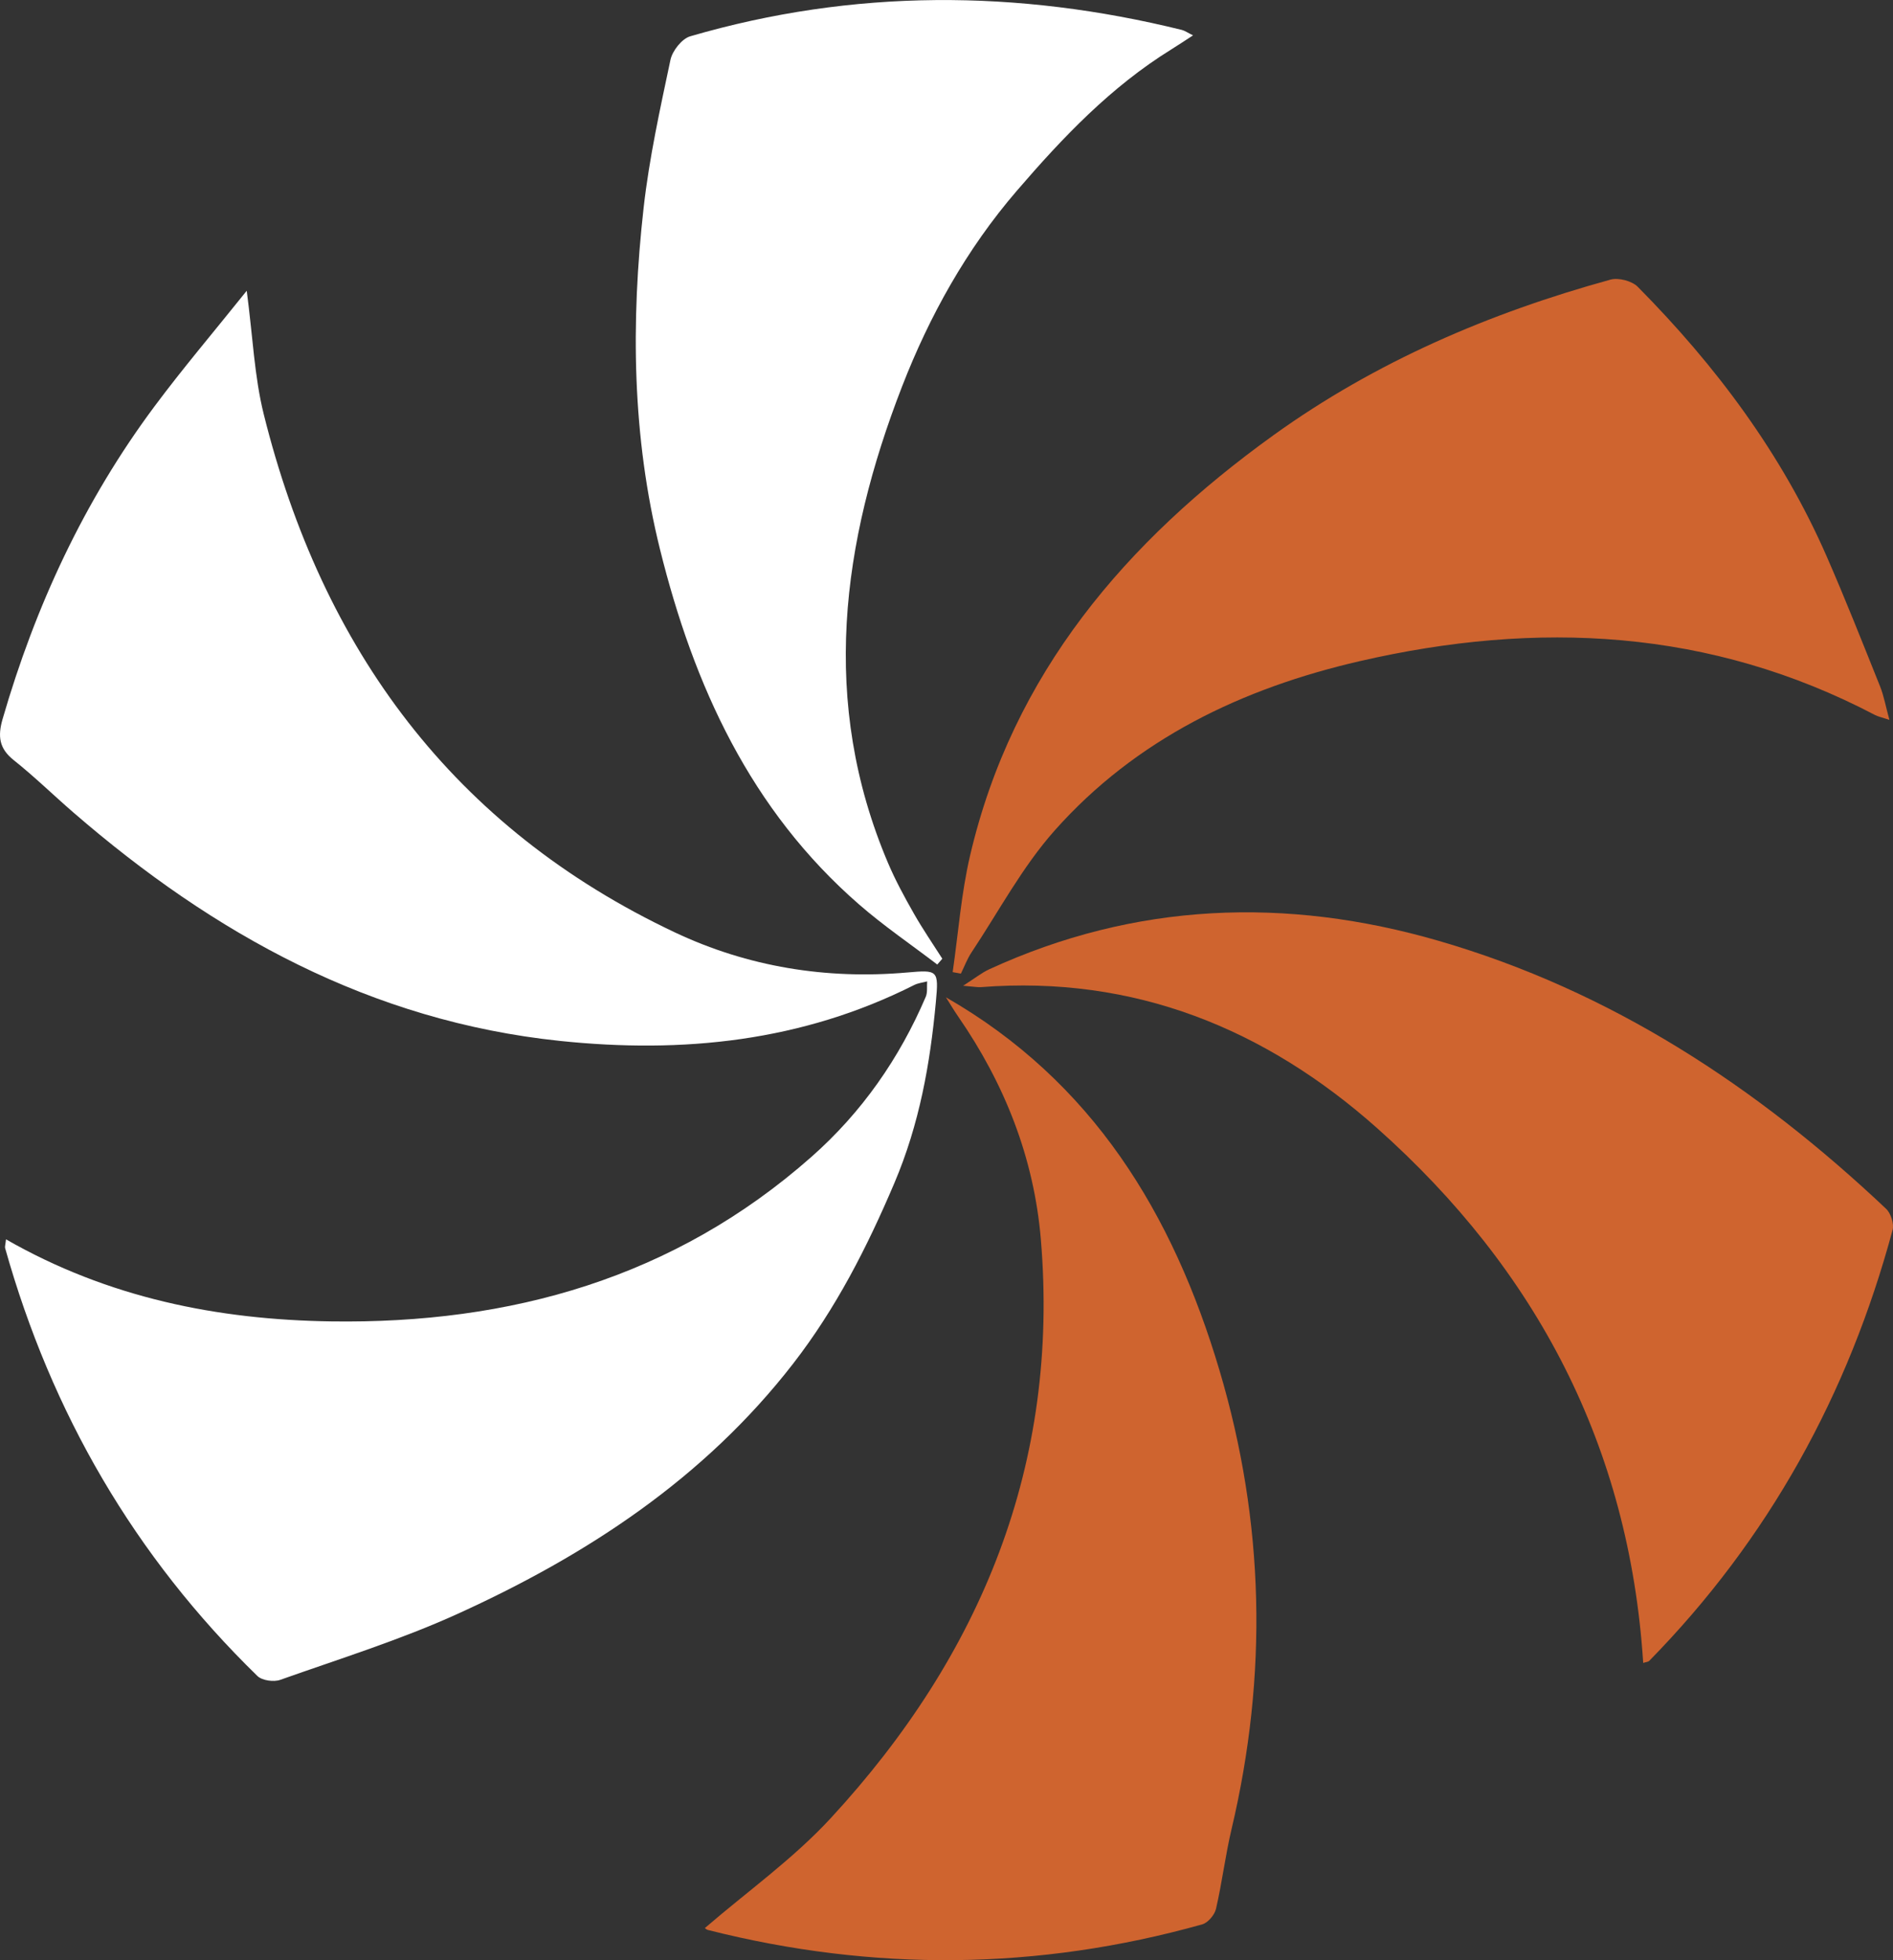
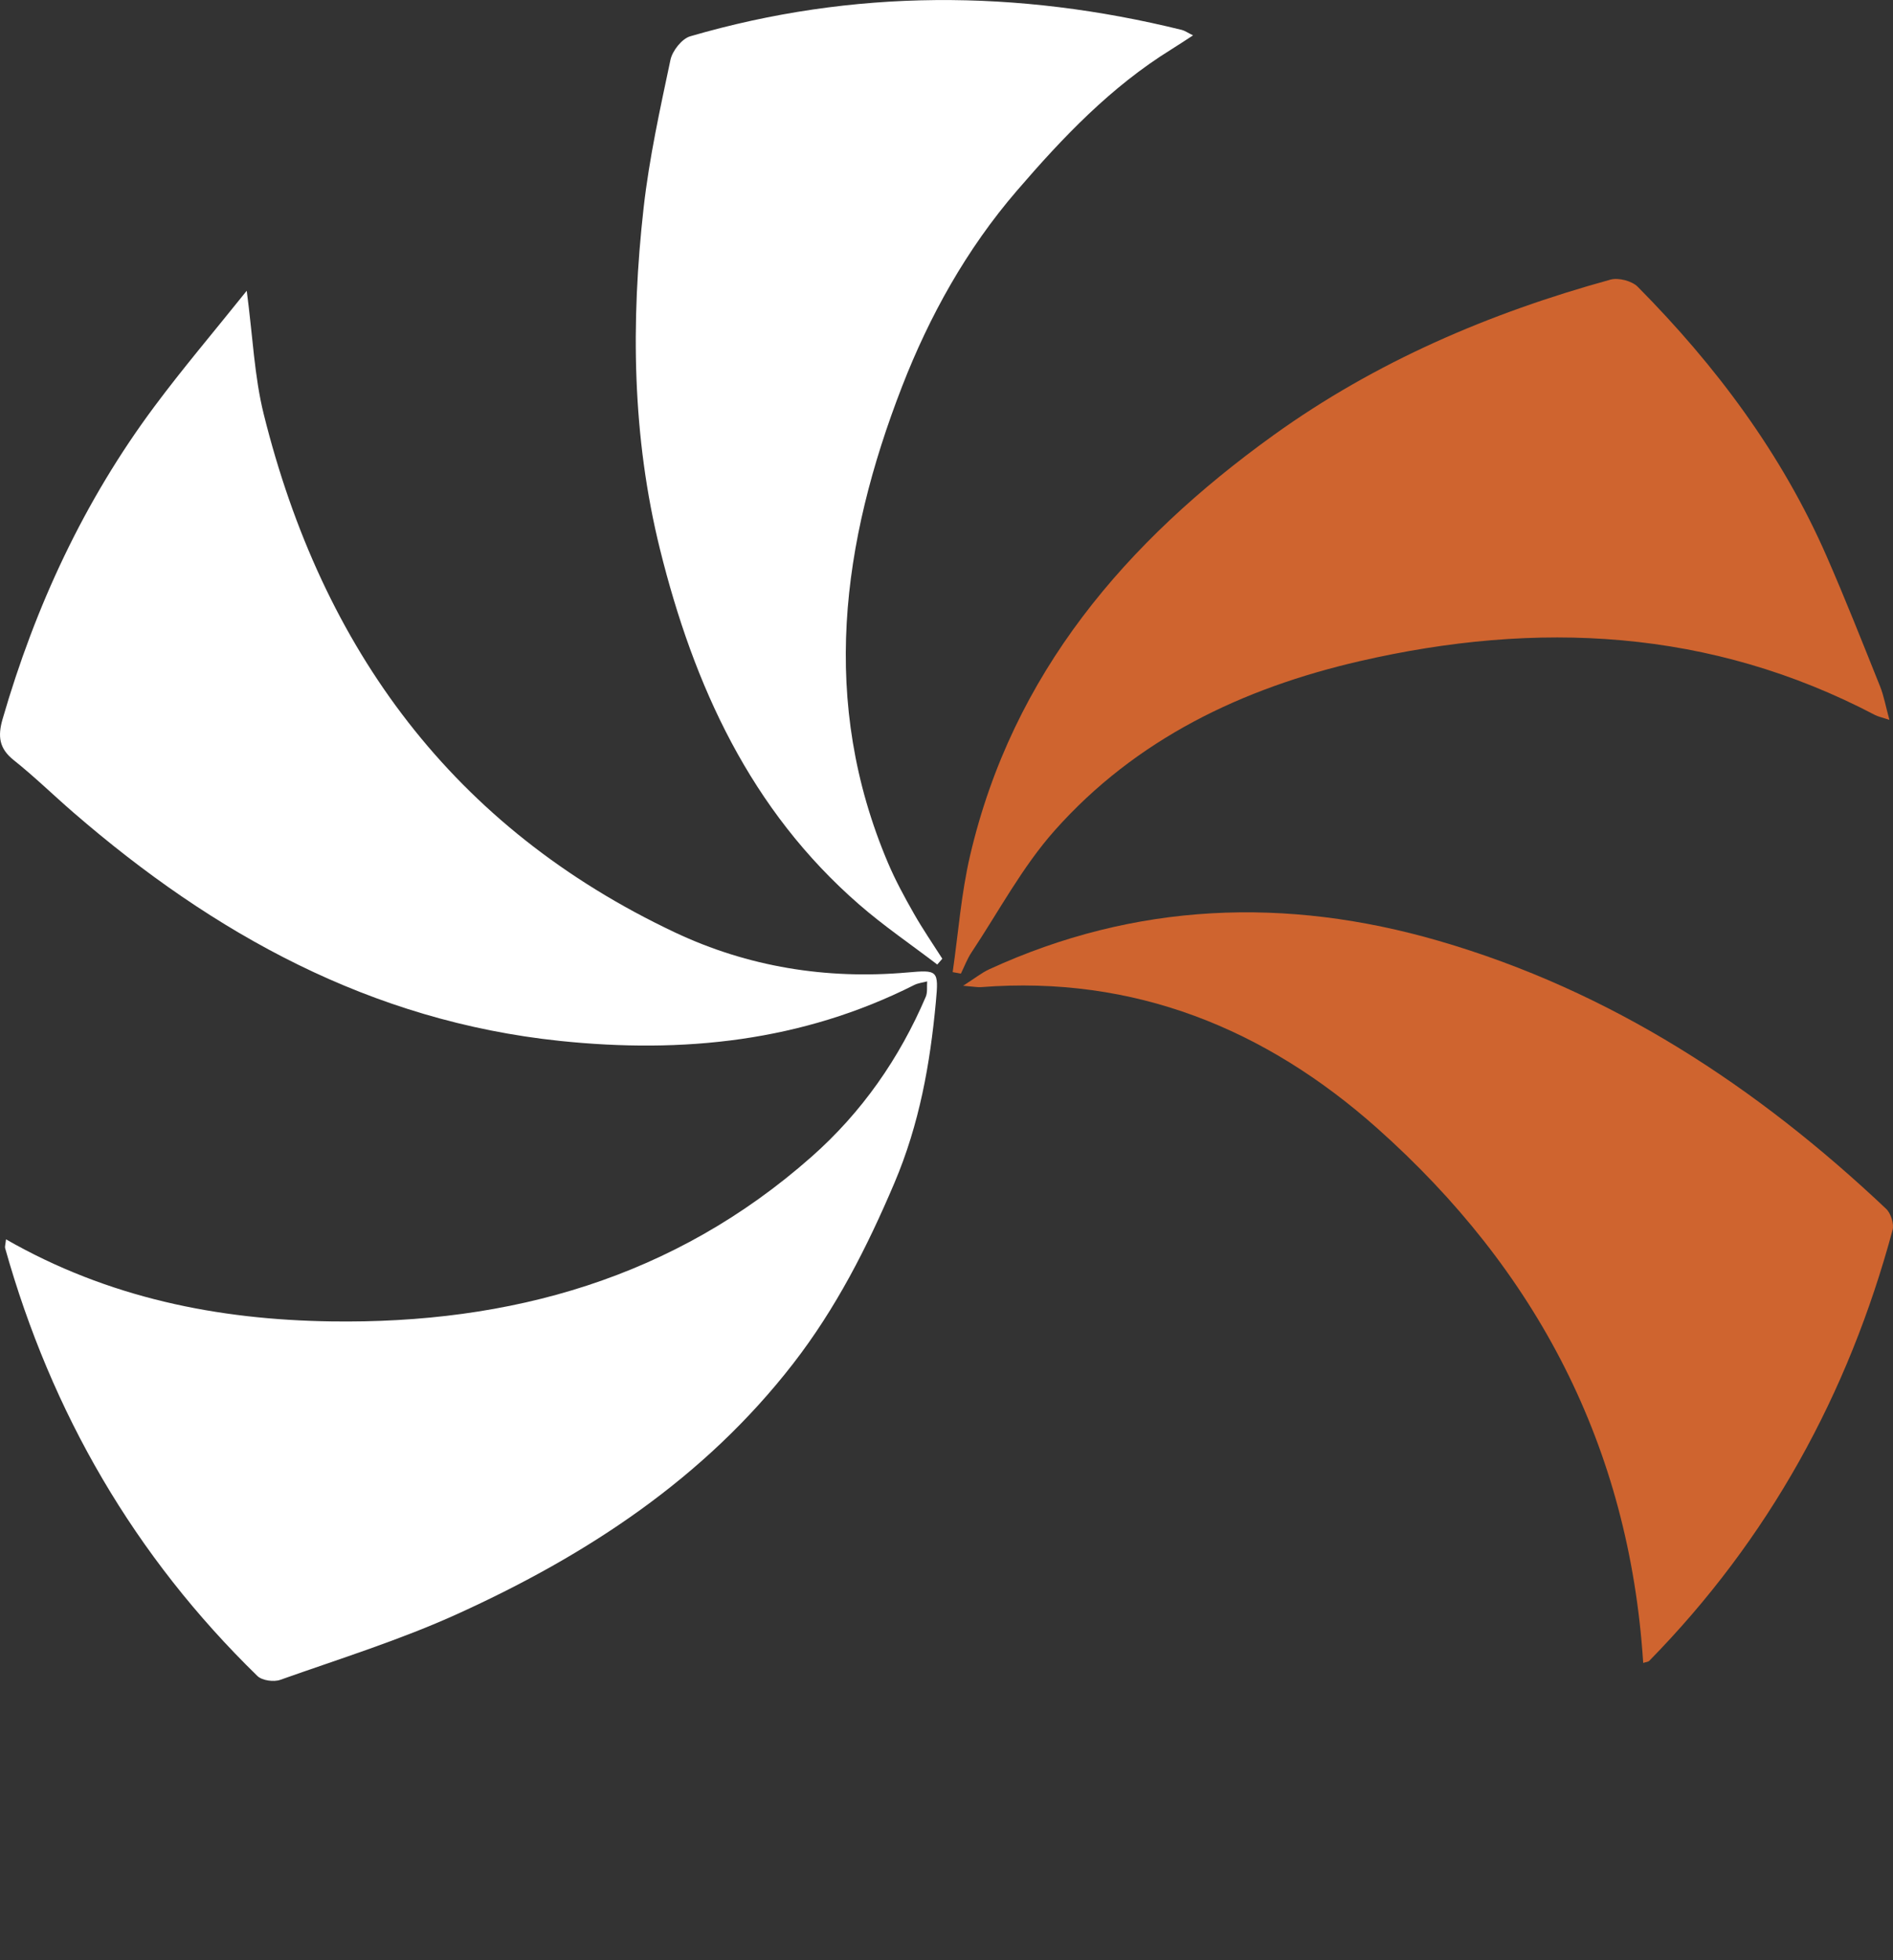
<svg xmlns="http://www.w3.org/2000/svg" id="a" viewBox="0 0 381.93 395.26">
  <rect x="0" y="0" width="381.93" height="395.26" fill="#333333" stroke="none" />
  <defs>
    <style>.b{fill:#cf642f;}.b,.c{stroke-width:0px;}.c{fill:#fff;}</style>
  </defs>
  <path class="c" d="M1.2,249.9c20.61,11.8,42.71,16.22,65.6,16.55,36.18.53,69.25-8.74,96.93-33.19,10.13-8.94,17.73-19.83,23.05-32.26.39-.91.2-2.07.28-3.11-.87.24-1.82.33-2.61.73-22.63,11.41-46.68,13.87-71.51,11.27-38.05-3.99-69.78-21.51-98.17-46.09-4.03-3.49-7.86-7.23-12.02-10.54-2.95-2.35-3.22-4.82-2.23-8.26,6.6-22.78,16.44-43.98,30.63-63.03,5.71-7.67,11.92-14.97,18.63-23.34,1.23,9.3,1.54,17.29,3.43,24.89,11.79,47.37,38.25,83.41,83.01,104.52,14.66,6.91,30.48,9.49,46.78,8.06,6.21-.54,6.42-.52,5.82,5.91-1.16,12.53-3.32,24.66-8.37,36.54-5.53,13.01-11.8,25.3-20.45,36.45-17.91,23.08-41.54,38.56-67.68,50.43-11.56,5.25-23.78,9.05-35.78,13.3-1.31.47-3.66.14-4.6-.77-24.78-24.13-41.56-53.03-50.91-86.3-.08-.28.06-.63.18-1.74Z" />
  <path class="b" d="M381.21,145.16c-1.49-.5-2.26-.65-2.92-.99-33.23-17.42-68.17-19.1-104-10.84-23.68,5.46-45.1,15.69-61.49,34.12-6.55,7.36-11.29,16.33-16.79,24.6-.88,1.32-1.44,2.85-2.14,4.28-.55-.1-1.11-.21-1.66-.31,1.14-7.86,1.72-15.86,3.53-23.57,8.59-36.68,31.47-63.31,61.19-84.69,20.57-14.8,43.61-24.67,67.99-31.37,1.62-.45,4.33.25,5.51,1.44,15.78,15.93,29.07,33.68,38.11,54.34,3.79,8.66,7.26,17.46,10.78,26.23.78,1.94,1.14,4.05,1.89,6.77Z" />
  <path class="c" d="M240.71,7.13c-1.73,1.12-3.06,2.01-4.43,2.86-12.16,7.53-21.84,17.69-31.11,28.46-10.17,11.8-17.66,25.29-23.17,39.48-12.22,31.47-16.62,63.64-2.84,96.07,1.49,3.51,3.33,6.89,5.22,10.21,1.77,3.12,3.81,6.08,5.74,9.11l-1.02,1.17c-5.27-4.02-10.78-7.77-15.77-12.11-21.91-19.05-33.34-44.09-40.17-71.61-5.64-22.73-5.9-45.8-3.3-68.9,1.13-10.01,3.32-19.92,5.41-29.8.39-1.83,2.3-4.26,3.99-4.75,32.91-9.59,66.01-9.46,99.17-1.29.61.15,1.17.56,2.29,1.11Z" />
-   <path class="b" d="M190.85,201.1c29.63,17,45.8,43.63,55.2,75.25,9.11,30.65,9.77,61.45,2.42,92.51-1.25,5.3-1.9,10.73-3.13,16.04-.28,1.23-1.63,2.82-2.79,3.14-33.12,9.28-66.37,9.56-99.71,1.13-.43-.11-.77-.55-.59-.42,8.49-7.32,17.8-13.93,25.38-22.15,30.35-32.88,46.18-71.37,42.37-116.71-1.38-16.4-7.3-31.35-16.67-44.9-.87-1.26-1.66-2.59-2.48-3.89Z" />
  <path class="b" d="M331.53,335.3c-2.81-43.67-21.56-79.22-53.62-107.76-22.62-20.13-49.1-30.9-80-28.49-.64.05-1.3-.09-3.59-.28,2.49-1.59,3.77-2.63,5.22-3.3,29.5-13.56,59.97-14.68,90.74-5.75,34.72,10.07,64.16,29.38,90.26,54.03.96.91,1.64,3.04,1.3,4.29-8.94,33.14-24.99,62.29-49.1,86.87-.2.2-.59.21-1.21.41Z" />
</svg>